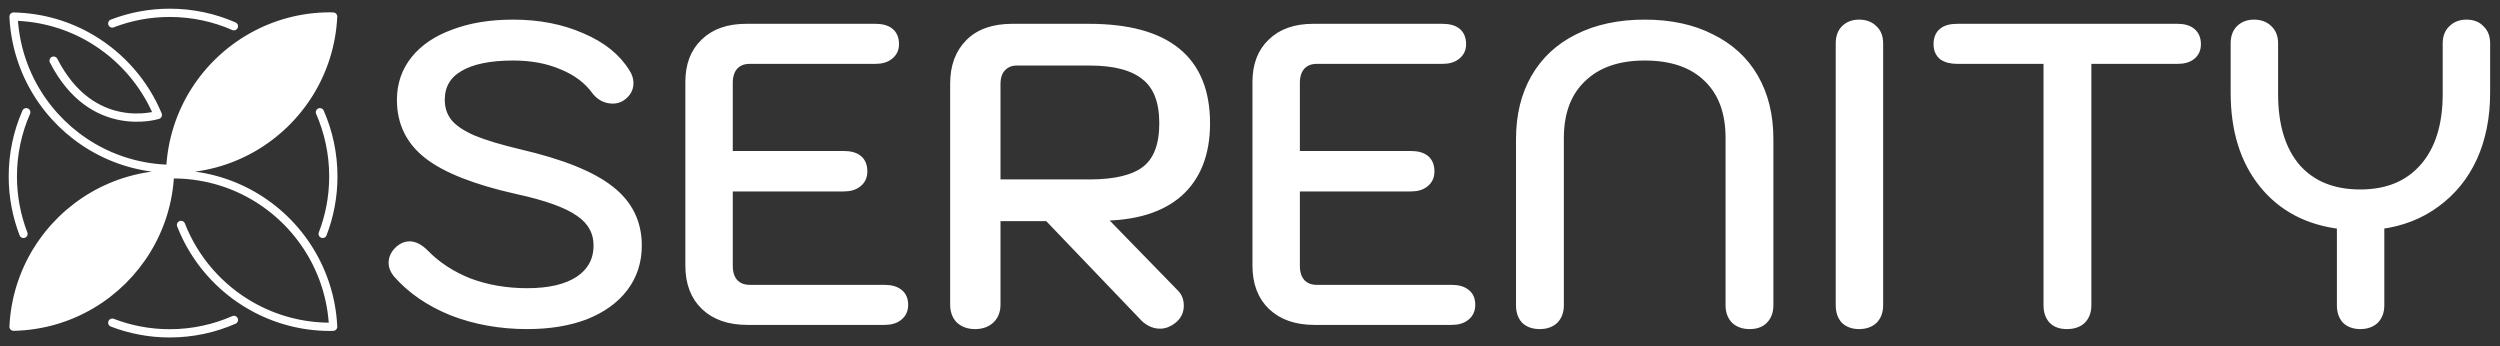
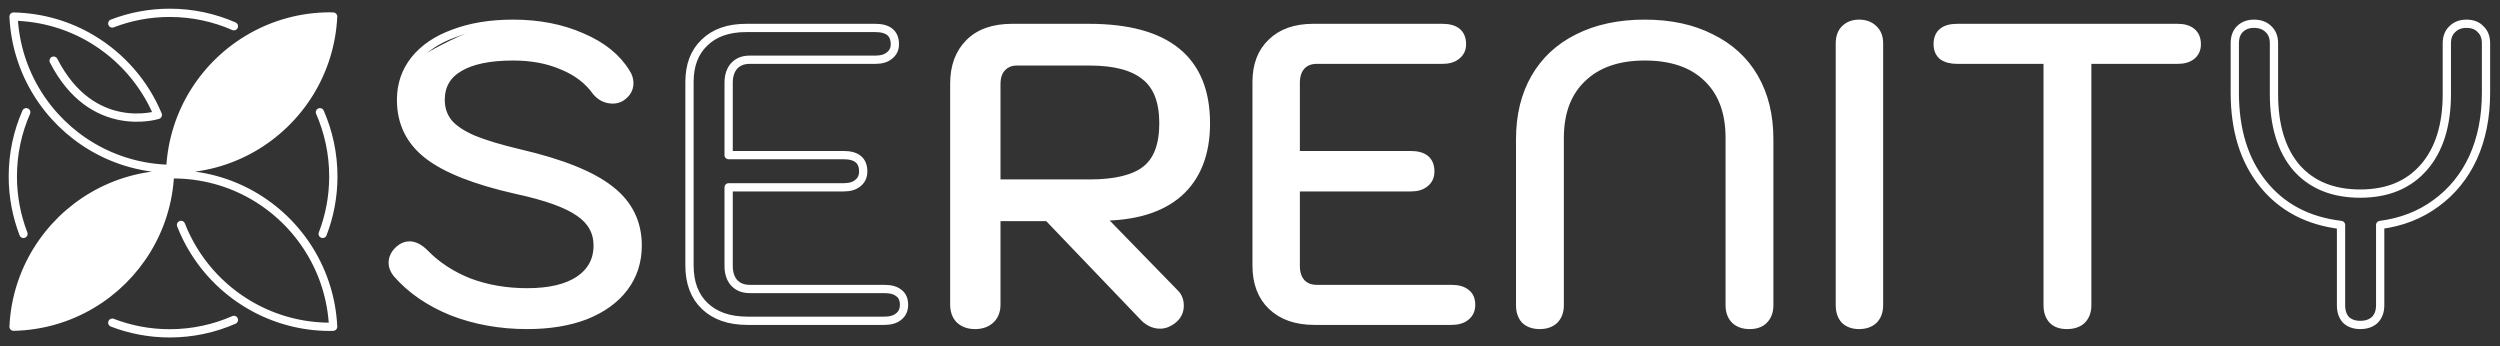
<svg xmlns="http://www.w3.org/2000/svg" width="195" height="27" viewBox="0 0 195 27" fill="none">
  <rect x="0" y="0" width="195" height="27" fill="#333333" stroke="none" />
  <g id="Vector">
    <path d="M25.748 1.284C23.526 1.284 21.441 1.868 19.634 2.887C15.998 4.935 13.492 8.751 13.285 13.171C13.365 13.171 13.443 13.177 13.521 13.177C18.016 13.177 21.957 10.797 24.152 7.231C25.224 5.487 25.881 3.462 25.984 1.291C25.904 1.291 25.826 1.284 25.748 1.284Z" fill="white" />
    <path d="M2.889 19.542C1.816 21.286 1.16 23.311 1.057 25.482C3.281 25.435 5.364 24.809 7.157 23.743C10.658 21.662 13.054 17.922 13.257 13.604C8.872 13.696 5.043 16.047 2.891 19.544L2.889 19.542Z" fill="white" />
-     <path d="M41.127 25.346C39.026 25.346 37.077 24.998 35.279 24.302C33.502 23.584 32.062 22.595 30.957 21.333C30.741 21.05 30.632 20.778 30.632 20.517C30.632 20.104 30.816 19.745 31.185 19.44C31.423 19.245 31.672 19.147 31.932 19.147C32.322 19.147 32.723 19.353 33.134 19.767C34.066 20.724 35.214 21.474 36.578 22.018C37.965 22.54 39.481 22.801 41.127 22.801C42.861 22.801 44.203 22.486 45.157 21.855C46.132 21.202 46.619 20.3 46.619 19.147C46.619 18.081 46.142 17.222 45.189 16.569C44.236 15.895 42.6 15.307 40.283 14.807C37.098 14.089 34.802 13.187 33.394 12.099C31.986 11.011 31.282 9.576 31.282 7.792C31.282 6.595 31.64 5.551 32.354 4.66C33.069 3.768 34.087 3.082 35.409 2.604C36.73 2.104 38.268 1.853 40.023 1.853C42.016 1.853 43.803 2.201 45.384 2.898C46.965 3.572 48.114 4.496 48.828 5.671C49.002 5.932 49.088 6.204 49.088 6.487C49.088 6.922 48.883 7.281 48.471 7.563C48.276 7.694 48.049 7.759 47.789 7.759C47.55 7.759 47.312 7.705 47.074 7.596C46.836 7.466 46.641 7.302 46.489 7.107C45.861 6.237 44.983 5.573 43.857 5.116C42.752 4.638 41.474 4.398 40.023 4.398C38.181 4.398 36.773 4.692 35.799 5.279C34.846 5.845 34.369 6.683 34.369 7.792C34.369 8.466 34.564 9.054 34.954 9.554C35.344 10.032 35.983 10.467 36.871 10.859C37.759 11.229 38.983 11.599 40.543 11.968C43.814 12.73 46.164 13.676 47.594 14.807C49.023 15.916 49.738 17.363 49.738 19.147C49.738 20.408 49.381 21.507 48.666 22.442C47.973 23.356 46.976 24.074 45.677 24.596C44.377 25.096 42.861 25.346 41.127 25.346Z" fill="white" />
-     <path d="M58.296 25.02C56.888 25.02 55.784 24.639 54.982 23.878C54.181 23.117 53.78 22.062 53.78 20.713V6.389C53.78 5.084 54.17 4.061 54.95 3.322C55.729 2.56 56.813 2.18 58.199 2.18H68.272C69.29 2.18 69.799 2.604 69.799 3.452C69.799 3.822 69.658 4.116 69.377 4.333C69.117 4.551 68.748 4.66 68.272 4.66H58.459C57.961 4.66 57.56 4.823 57.257 5.149C56.975 5.475 56.834 5.91 56.834 6.454V12.099H65.802C66.82 12.099 67.33 12.523 67.33 13.371C67.33 13.763 67.189 14.068 66.907 14.285C66.647 14.503 66.279 14.611 65.802 14.611H56.834V20.746C56.834 21.289 56.975 21.724 57.257 22.051C57.56 22.377 57.961 22.54 58.459 22.54H68.987C69.485 22.54 69.864 22.649 70.124 22.866C70.384 23.062 70.514 23.367 70.514 23.78C70.514 24.172 70.373 24.476 70.091 24.694C69.832 24.911 69.463 25.02 68.987 25.02H58.296Z" fill="white" />
+     <path d="M41.127 25.346C39.026 25.346 37.077 24.998 35.279 24.302C33.502 23.584 32.062 22.595 30.957 21.333C30.741 21.05 30.632 20.778 30.632 20.517C30.632 20.104 30.816 19.745 31.185 19.44C31.423 19.245 31.672 19.147 31.932 19.147C32.322 19.147 32.723 19.353 33.134 19.767C34.066 20.724 35.214 21.474 36.578 22.018C37.965 22.54 39.481 22.801 41.127 22.801C42.861 22.801 44.203 22.486 45.157 21.855C46.132 21.202 46.619 20.3 46.619 19.147C46.619 18.081 46.142 17.222 45.189 16.569C44.236 15.895 42.6 15.307 40.283 14.807C37.098 14.089 34.802 13.187 33.394 12.099C31.986 11.011 31.282 9.576 31.282 7.792C31.282 6.595 31.64 5.551 32.354 4.66C36.73 2.104 38.268 1.853 40.023 1.853C42.016 1.853 43.803 2.201 45.384 2.898C46.965 3.572 48.114 4.496 48.828 5.671C49.002 5.932 49.088 6.204 49.088 6.487C49.088 6.922 48.883 7.281 48.471 7.563C48.276 7.694 48.049 7.759 47.789 7.759C47.55 7.759 47.312 7.705 47.074 7.596C46.836 7.466 46.641 7.302 46.489 7.107C45.861 6.237 44.983 5.573 43.857 5.116C42.752 4.638 41.474 4.398 40.023 4.398C38.181 4.398 36.773 4.692 35.799 5.279C34.846 5.845 34.369 6.683 34.369 7.792C34.369 8.466 34.564 9.054 34.954 9.554C35.344 10.032 35.983 10.467 36.871 10.859C37.759 11.229 38.983 11.599 40.543 11.968C43.814 12.73 46.164 13.676 47.594 14.807C49.023 15.916 49.738 17.363 49.738 19.147C49.738 20.408 49.381 21.507 48.666 22.442C47.973 23.356 46.976 24.074 45.677 24.596C44.377 25.096 42.861 25.346 41.127 25.346Z" fill="white" />
    <path fill-rule="evenodd" clip-rule="evenodd" d="M74.435 6.519C74.435 5.192 74.825 4.137 75.605 3.354C76.385 2.571 77.5 2.18 78.951 2.18H84.93C91.017 2.18 94.061 4.66 94.061 9.619C94.061 11.968 93.357 13.774 91.949 15.036C90.541 16.275 88.494 16.895 85.808 16.895L91.656 22.899C91.895 23.138 92.014 23.454 92.014 23.845C92.014 24.28 91.841 24.639 91.494 24.922C91.169 25.183 90.833 25.314 90.487 25.314C89.967 25.314 89.501 25.074 89.089 24.596L81.746 16.928H77.717V23.747C77.717 24.248 77.565 24.639 77.262 24.922C76.959 25.205 76.558 25.346 76.06 25.346C75.561 25.346 75.161 25.205 74.857 24.922C74.576 24.639 74.435 24.248 74.435 23.747V6.519ZM89.382 13.241C88.472 13.959 87.01 14.318 84.995 14.318H77.717V6.552C77.717 6.008 77.858 5.584 78.139 5.279C78.442 4.953 78.832 4.79 79.309 4.79H84.995C86.945 4.79 88.385 5.171 89.317 5.932C90.27 6.672 90.747 7.901 90.747 9.619C90.747 11.316 90.292 12.523 89.382 13.241Z" fill="white" />
    <path d="M102.53 25.02C101.122 25.02 100.018 24.639 99.216 23.878C98.415 23.117 98.014 22.062 98.014 20.713V6.389C98.014 5.084 98.404 4.061 99.184 3.322C99.963 2.56 101.047 2.18 102.433 2.18H112.506C113.524 2.18 114.033 2.604 114.033 3.452C114.033 3.822 113.892 4.116 113.611 4.333C113.351 4.551 112.982 4.66 112.506 4.66H102.693C102.195 4.66 101.794 4.823 101.491 5.149C101.209 5.475 101.068 5.91 101.068 6.454V12.099H110.036C111.055 12.099 111.564 12.523 111.564 13.371C111.564 13.763 111.423 14.068 111.141 14.285C110.881 14.503 110.513 14.611 110.036 14.611H101.068V20.746C101.068 21.289 101.209 21.724 101.491 22.051C101.794 22.377 102.195 22.54 102.693 22.54H113.221C113.719 22.54 114.098 22.649 114.358 22.866C114.618 23.062 114.748 23.367 114.748 23.78C114.748 24.172 114.607 24.476 114.326 24.694C114.066 24.911 113.697 25.02 113.221 25.02H102.53Z" fill="white" />
    <path d="M120.099 25.346C119.622 25.346 119.243 25.216 118.961 24.955C118.701 24.672 118.571 24.291 118.571 23.813V10.859C118.571 9.01 118.961 7.411 119.741 6.063C120.521 4.714 121.637 3.681 123.088 2.963C124.561 2.223 126.294 1.853 128.287 1.853C130.28 1.853 132.002 2.223 133.453 2.963C134.926 3.681 136.053 4.714 136.833 6.063C137.613 7.411 138.002 9.01 138.002 10.859V23.813C138.002 24.291 137.862 24.672 137.58 24.955C137.32 25.216 136.952 25.346 136.475 25.346C135.999 25.346 135.62 25.216 135.338 24.955C135.056 24.672 134.916 24.291 134.916 23.813V10.761C134.916 8.738 134.331 7.172 133.161 6.063C132.013 4.953 130.388 4.398 128.287 4.398C126.207 4.398 124.583 4.964 123.413 6.095C122.243 7.205 121.658 8.76 121.658 10.761V23.813C121.658 24.291 121.518 24.672 121.236 24.955C120.954 25.216 120.575 25.346 120.099 25.346Z" fill="white" />
    <path d="M145.004 25.346C144.549 25.346 144.181 25.216 143.899 24.955C143.639 24.672 143.509 24.291 143.509 23.813V3.387C143.509 2.908 143.639 2.539 143.899 2.278C144.181 1.995 144.549 1.853 145.004 1.853C145.48 1.853 145.859 1.995 146.141 2.278C146.423 2.539 146.563 2.908 146.563 3.387V23.813C146.563 24.291 146.423 24.672 146.141 24.955C145.859 25.216 145.48 25.346 145.004 25.346Z" fill="white" />
    <path d="M161.212 25.346C160.735 25.346 160.367 25.216 160.107 24.955C159.847 24.672 159.717 24.291 159.717 23.813V4.66H152.666C152.189 4.66 151.81 4.562 151.529 4.366C151.269 4.148 151.139 3.844 151.139 3.452C151.139 2.604 151.648 2.18 152.666 2.18H169.855C170.331 2.18 170.7 2.288 170.96 2.506C171.22 2.724 171.349 3.039 171.349 3.452C171.349 3.822 171.22 4.116 170.96 4.333C170.7 4.551 170.331 4.66 169.855 4.66H162.804V23.813C162.804 24.291 162.663 24.672 162.381 24.955C162.1 25.216 161.71 25.346 161.212 25.346Z" fill="white" />
-     <path d="M192.381 1.853C192.857 1.853 193.225 1.995 193.485 2.278C193.767 2.539 193.908 2.908 193.908 3.387V7.237C193.908 9.13 193.572 10.816 192.9 12.295C192.229 13.752 191.265 14.938 190.009 15.851C188.774 16.765 187.322 17.33 185.654 17.548V23.813C185.654 24.291 185.514 24.672 185.232 24.955C184.95 25.216 184.571 25.346 184.095 25.346C183.64 25.346 183.272 25.216 182.99 24.955C182.73 24.672 182.6 24.291 182.6 23.813V17.548C180.022 17.243 177.997 16.177 176.524 14.35C175.051 12.523 174.314 10.152 174.314 7.237V3.387C174.314 2.908 174.444 2.539 174.704 2.278C174.986 1.995 175.354 1.853 175.809 1.853C176.286 1.853 176.665 1.995 176.946 2.278C177.228 2.539 177.369 2.908 177.369 3.387V7.335C177.369 9.793 177.954 11.707 179.123 13.078C180.315 14.427 181.972 15.101 184.095 15.101C186.218 15.101 187.875 14.416 189.066 13.045C190.258 11.675 190.853 9.771 190.853 7.335V3.387C190.853 2.908 190.994 2.539 191.276 2.278C191.557 1.995 191.926 1.853 192.381 1.853Z" fill="white" />
    <path d="M25.169 18.243C25.705 16.852 26 15.341 26 13.762C26 11.982 25.625 10.287 24.954 8.755M13.258 13.351C13.258 13.351 13.273 13.351 13.279 13.351M13.258 13.351H13.257C13.255 13.291 13.255 13.23 13.252 13.171C13.263 13.171 13.273 13.171 13.283 13.171C13.279 13.23 13.279 13.291 13.279 13.351M13.258 13.351C13.265 13.351 13.273 13.351 13.279 13.351M13.258 13.351C13.263 13.488 13.269 13.625 13.269 13.762V13.764C13.269 13.625 13.275 13.488 13.279 13.351M13.22 13.171C8.849 13.066 5.035 10.719 2.889 7.233C1.816 5.489 1.16 3.464 1.057 1.293C3.281 1.34 5.364 1.966 7.157 3.032C9.453 4.397 11.274 6.476 12.311 8.964C12.311 8.964 7.19 10.603 4.182 4.73M13.258 13.422C13.258 13.422 13.273 13.422 13.279 13.422M13.258 13.422H13.257C13.255 13.482 13.255 13.543 13.252 13.602C13.263 13.602 13.273 13.602 13.283 13.602C13.279 13.543 13.279 13.482 13.279 13.422M13.258 13.422C13.265 13.422 13.273 13.422 13.279 13.422M13.258 13.422C13.263 13.285 13.269 13.148 13.269 13.011V13.009C13.269 13.148 13.275 13.285 13.279 13.422M14.12 17.545C15.174 20.242 17.136 22.481 19.634 23.888C21.441 24.905 23.526 25.491 25.748 25.491C25.828 25.491 25.906 25.486 25.984 25.484C25.881 23.313 25.224 21.288 24.152 19.544C21.957 15.978 18.016 13.598 13.521 13.598C13.494 13.598 13.467 13.598 13.441 13.598M1.831 18.243C1.295 16.852 1 15.341 1 13.762C1 11.982 1.374 10.287 2.046 8.755M8.757 1.831C10.148 1.295 11.658 1 13.238 1C15.018 1 16.712 1.374 18.245 2.046M8.757 25.169C10.148 25.705 11.658 26 13.238 26C15.018 26 16.712 25.626 18.245 24.954M41.127 25.346C39.026 25.346 37.077 24.998 35.279 24.302C33.502 23.584 32.062 22.595 30.957 21.333C30.741 21.05 30.632 20.778 30.632 20.517C30.632 20.104 30.816 19.745 31.185 19.44C31.423 19.245 31.672 19.147 31.932 19.147C32.322 19.147 32.723 19.353 33.134 19.767C34.066 20.724 35.214 21.474 36.578 22.018C37.965 22.54 39.481 22.801 41.127 22.801C42.861 22.801 44.203 22.486 45.157 21.855C46.132 21.202 46.619 20.3 46.619 19.147C46.619 18.081 46.142 17.222 45.189 16.569C44.236 15.895 42.6 15.307 40.283 14.807C37.098 14.089 34.802 13.187 33.394 12.099C31.986 11.011 31.282 9.576 31.282 7.792C31.282 6.595 31.64 5.551 32.354 4.66C33.069 3.768 34.087 3.082 35.409 2.604C36.73 2.104 38.268 1.853 40.023 1.853C42.016 1.853 43.803 2.201 45.384 2.898C46.965 3.572 48.114 4.496 48.828 5.671C49.002 5.932 49.088 6.204 49.088 6.487C49.088 6.922 48.883 7.281 48.471 7.563C48.276 7.694 48.049 7.759 47.789 7.759C47.55 7.759 47.312 7.705 47.074 7.596C46.836 7.466 46.641 7.302 46.489 7.107C45.861 6.237 44.983 5.573 43.857 5.116C42.752 4.638 41.474 4.398 40.023 4.398C38.181 4.398 36.773 4.692 35.799 5.279C34.846 5.845 34.369 6.683 34.369 7.792C34.369 8.466 34.564 9.054 34.954 9.554C35.344 10.032 35.983 10.467 36.871 10.859C37.759 11.229 38.983 11.599 40.543 11.968C43.814 12.73 46.164 13.676 47.594 14.807C49.023 15.916 49.738 17.363 49.738 19.147C49.738 20.408 49.381 21.507 48.666 22.442C47.973 23.356 46.976 24.074 45.677 24.596C44.377 25.096 42.861 25.346 41.127 25.346ZM58.296 25.02C56.888 25.02 55.784 24.639 54.982 23.878C54.181 23.117 53.78 22.062 53.78 20.713V6.389C53.78 5.084 54.17 4.061 54.95 3.322C55.729 2.56 56.813 2.18 58.199 2.18H68.272C69.29 2.18 69.799 2.604 69.799 3.452C69.799 3.822 69.658 4.116 69.377 4.333C69.117 4.551 68.748 4.66 68.272 4.66H58.459C57.961 4.66 57.56 4.823 57.257 5.149C56.975 5.475 56.834 5.91 56.834 6.454V12.099H65.802C66.82 12.099 67.33 12.523 67.33 13.371C67.33 13.763 67.189 14.068 66.907 14.285C66.647 14.503 66.279 14.611 65.802 14.611H56.834V20.746C56.834 21.289 56.975 21.724 57.257 22.051C57.56 22.377 57.961 22.54 58.459 22.54H68.987C69.485 22.54 69.864 22.649 70.124 22.866C70.384 23.062 70.514 23.367 70.514 23.78C70.514 24.172 70.373 24.476 70.091 24.694C69.832 24.911 69.463 25.02 68.987 25.02H58.296ZM74.435 6.519C74.435 5.192 74.825 4.137 75.605 3.354C76.385 2.571 77.5 2.18 78.951 2.18H84.93C91.017 2.18 94.061 4.66 94.061 9.619C94.061 11.968 93.357 13.774 91.949 15.036C90.541 16.275 88.494 16.895 85.808 16.895L91.656 22.899C91.895 23.138 92.014 23.454 92.014 23.845C92.014 24.28 91.841 24.639 91.494 24.922C91.169 25.183 90.833 25.314 90.487 25.314C89.967 25.314 89.501 25.074 89.089 24.596L81.746 16.928H77.717V23.747C77.717 24.248 77.565 24.639 77.262 24.922C76.959 25.205 76.558 25.346 76.06 25.346C75.561 25.346 75.161 25.205 74.857 24.922C74.576 24.639 74.435 24.248 74.435 23.747V6.519ZM84.995 14.318C87.01 14.318 88.472 13.959 89.382 13.241C90.292 12.523 90.747 11.316 90.747 9.619C90.747 7.901 90.27 6.672 89.317 5.932C88.385 5.171 86.945 4.79 84.995 4.79H79.309C78.832 4.79 78.442 4.953 78.139 5.279C77.858 5.584 77.717 6.008 77.717 6.552V14.318H84.995ZM102.53 25.02C101.122 25.02 100.018 24.639 99.216 23.878C98.415 23.117 98.014 22.062 98.014 20.713V6.389C98.014 5.084 98.404 4.061 99.184 3.322C99.963 2.56 101.047 2.18 102.433 2.18H112.506C113.524 2.18 114.033 2.604 114.033 3.452C114.033 3.822 113.892 4.116 113.611 4.333C113.351 4.551 112.982 4.66 112.506 4.66H102.693C102.195 4.66 101.794 4.823 101.491 5.149C101.209 5.475 101.068 5.91 101.068 6.454V12.099H110.036C111.055 12.099 111.564 12.523 111.564 13.371C111.564 13.763 111.423 14.068 111.141 14.285C110.881 14.503 110.513 14.611 110.036 14.611H101.068V20.746C101.068 21.289 101.209 21.724 101.491 22.051C101.794 22.377 102.195 22.54 102.693 22.54H113.221C113.719 22.54 114.098 22.649 114.358 22.866C114.618 23.062 114.748 23.367 114.748 23.78C114.748 24.172 114.607 24.476 114.326 24.694C114.066 24.911 113.697 25.02 113.221 25.02H102.53ZM120.099 25.346C119.622 25.346 119.243 25.216 118.961 24.955C118.701 24.672 118.571 24.291 118.571 23.813V10.859C118.571 9.01 118.961 7.411 119.741 6.063C120.521 4.714 121.637 3.681 123.088 2.963C124.561 2.223 126.294 1.853 128.287 1.853C130.28 1.853 132.002 2.223 133.453 2.963C134.926 3.681 136.053 4.714 136.833 6.063C137.613 7.411 138.002 9.01 138.002 10.859V23.813C138.002 24.291 137.862 24.672 137.58 24.955C137.32 25.216 136.952 25.346 136.475 25.346C135.999 25.346 135.62 25.216 135.338 24.955C135.056 24.672 134.916 24.291 134.916 23.813V10.761C134.916 8.738 134.331 7.172 133.161 6.063C132.013 4.953 130.388 4.398 128.287 4.398C126.207 4.398 124.583 4.964 123.413 6.095C122.243 7.205 121.658 8.76 121.658 10.761V23.813C121.658 24.291 121.518 24.672 121.236 24.955C120.954 25.216 120.575 25.346 120.099 25.346ZM145.004 25.346C144.549 25.346 144.181 25.216 143.899 24.955C143.639 24.672 143.509 24.291 143.509 23.813V3.387C143.509 2.908 143.639 2.539 143.899 2.278C144.181 1.995 144.549 1.853 145.004 1.853C145.48 1.853 145.859 1.995 146.141 2.278C146.423 2.539 146.563 2.908 146.563 3.387V23.813C146.563 24.291 146.423 24.672 146.141 24.955C145.859 25.216 145.48 25.346 145.004 25.346ZM161.212 25.346C160.735 25.346 160.367 25.216 160.107 24.955C159.847 24.672 159.717 24.291 159.717 23.813V4.66H152.666C152.189 4.66 151.81 4.562 151.529 4.366C151.269 4.148 151.139 3.844 151.139 3.452C151.139 2.604 151.648 2.18 152.666 2.18H169.855C170.331 2.18 170.7 2.288 170.96 2.506C171.22 2.724 171.349 3.039 171.349 3.452C171.349 3.822 171.22 4.116 170.96 4.333C170.7 4.551 170.331 4.66 169.855 4.66H162.804V23.813C162.804 24.291 162.663 24.672 162.381 24.955C162.1 25.216 161.71 25.346 161.212 25.346ZM192.381 1.853C192.857 1.853 193.225 1.995 193.485 2.278C193.767 2.539 193.908 2.908 193.908 3.387V7.237C193.908 9.13 193.572 10.816 192.9 12.295C192.229 13.752 191.265 14.938 190.009 15.851C188.774 16.765 187.322 17.33 185.654 17.548V23.813C185.654 24.291 185.514 24.672 185.232 24.955C184.95 25.216 184.571 25.346 184.095 25.346C183.64 25.346 183.272 25.216 182.99 24.955C182.73 24.672 182.6 24.291 182.6 23.813V17.548C180.022 17.243 177.997 16.177 176.524 14.35C175.051 12.523 174.314 10.152 174.314 7.237V3.387C174.314 2.908 174.444 2.539 174.704 2.278C174.986 1.995 175.354 1.853 175.809 1.853C176.286 1.853 176.665 1.995 176.946 2.278C177.228 2.539 177.369 2.908 177.369 3.387V7.335C177.369 9.793 177.954 11.707 179.123 13.078C180.315 14.427 181.972 15.101 184.095 15.101C186.218 15.101 187.875 14.416 189.066 13.045C190.258 11.675 190.853 9.771 190.853 7.335V3.387C190.853 2.908 190.994 2.539 191.276 2.278C191.557 1.995 191.926 1.853 192.381 1.853ZM25.748 1.284C23.526 1.284 21.441 1.868 19.634 2.887C15.998 4.935 13.492 8.751 13.285 13.171C13.365 13.171 13.443 13.177 13.521 13.177C18.016 13.177 21.957 10.797 24.152 7.231C25.224 5.487 25.881 3.462 25.984 1.291C25.904 1.291 25.826 1.284 25.748 1.284ZM2.889 19.542C1.816 21.286 1.16 23.311 1.057 25.482C3.281 25.435 5.364 24.809 7.157 23.743C10.658 21.662 13.054 17.922 13.257 13.604C8.872 13.696 5.043 16.047 2.891 19.544L2.889 19.542Z" stroke="white" stroke-width="0.645" stroke-linecap="round" stroke-linejoin="round" />
  </g>
</svg>